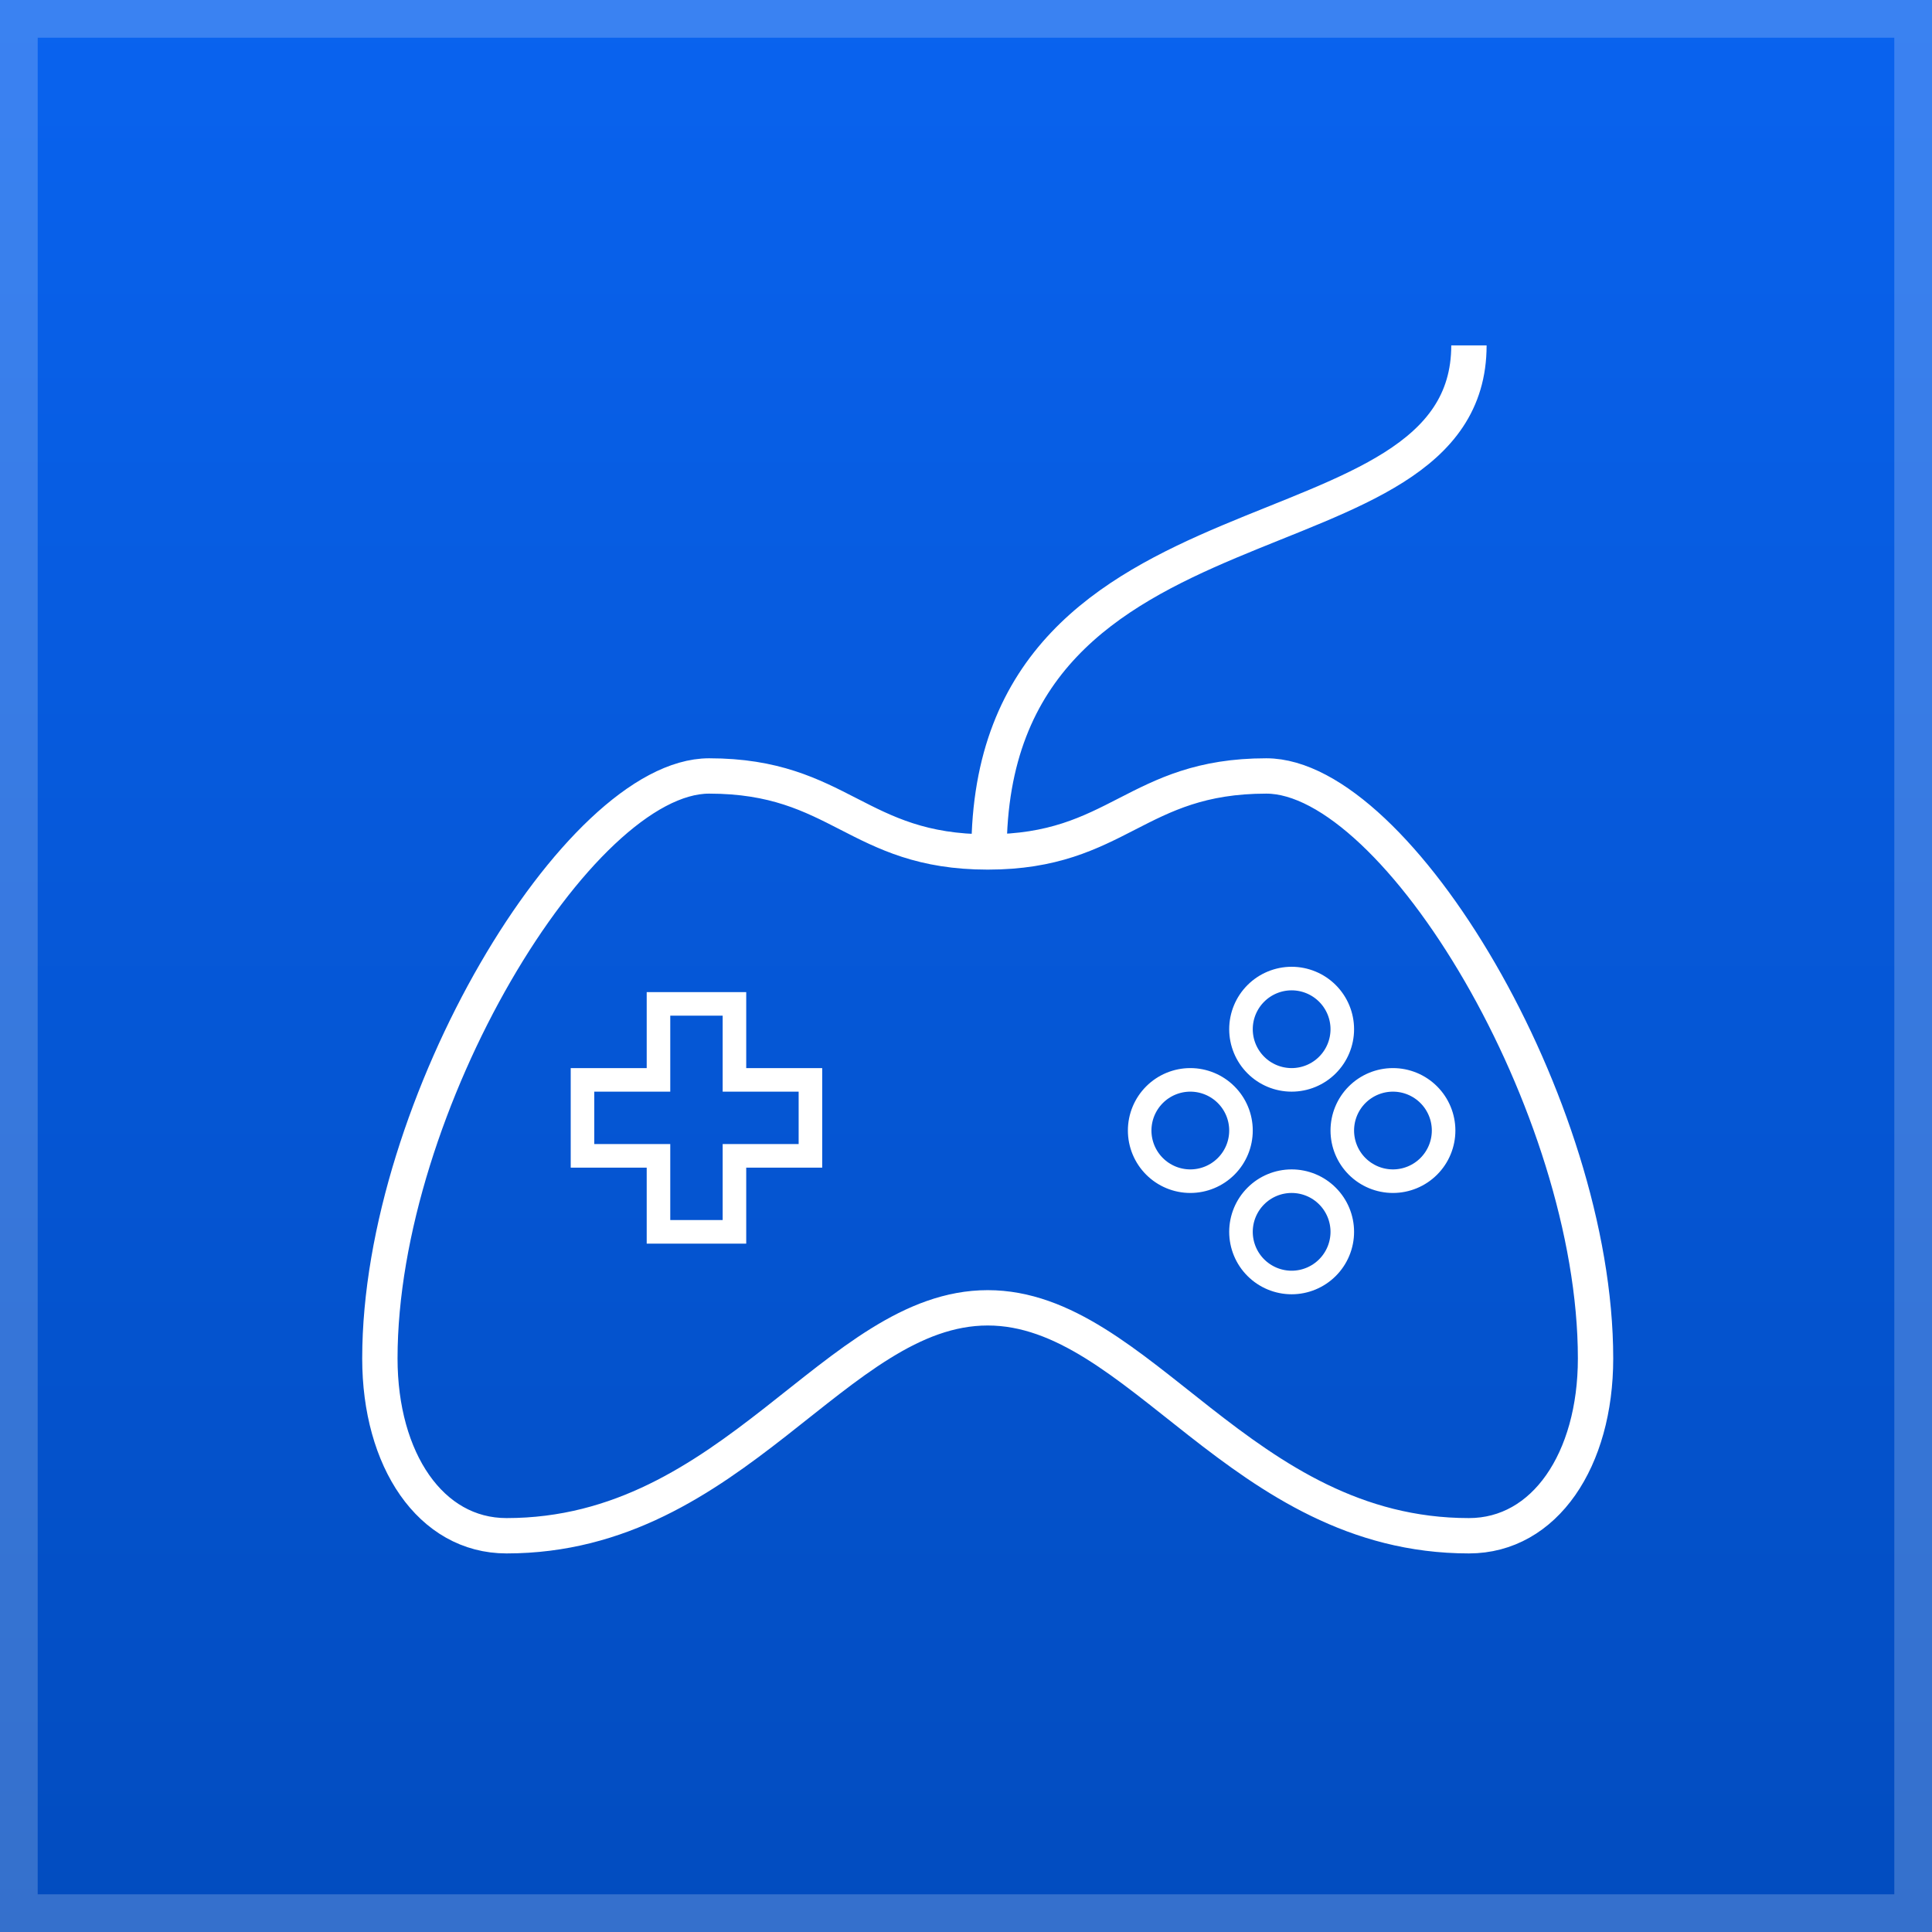
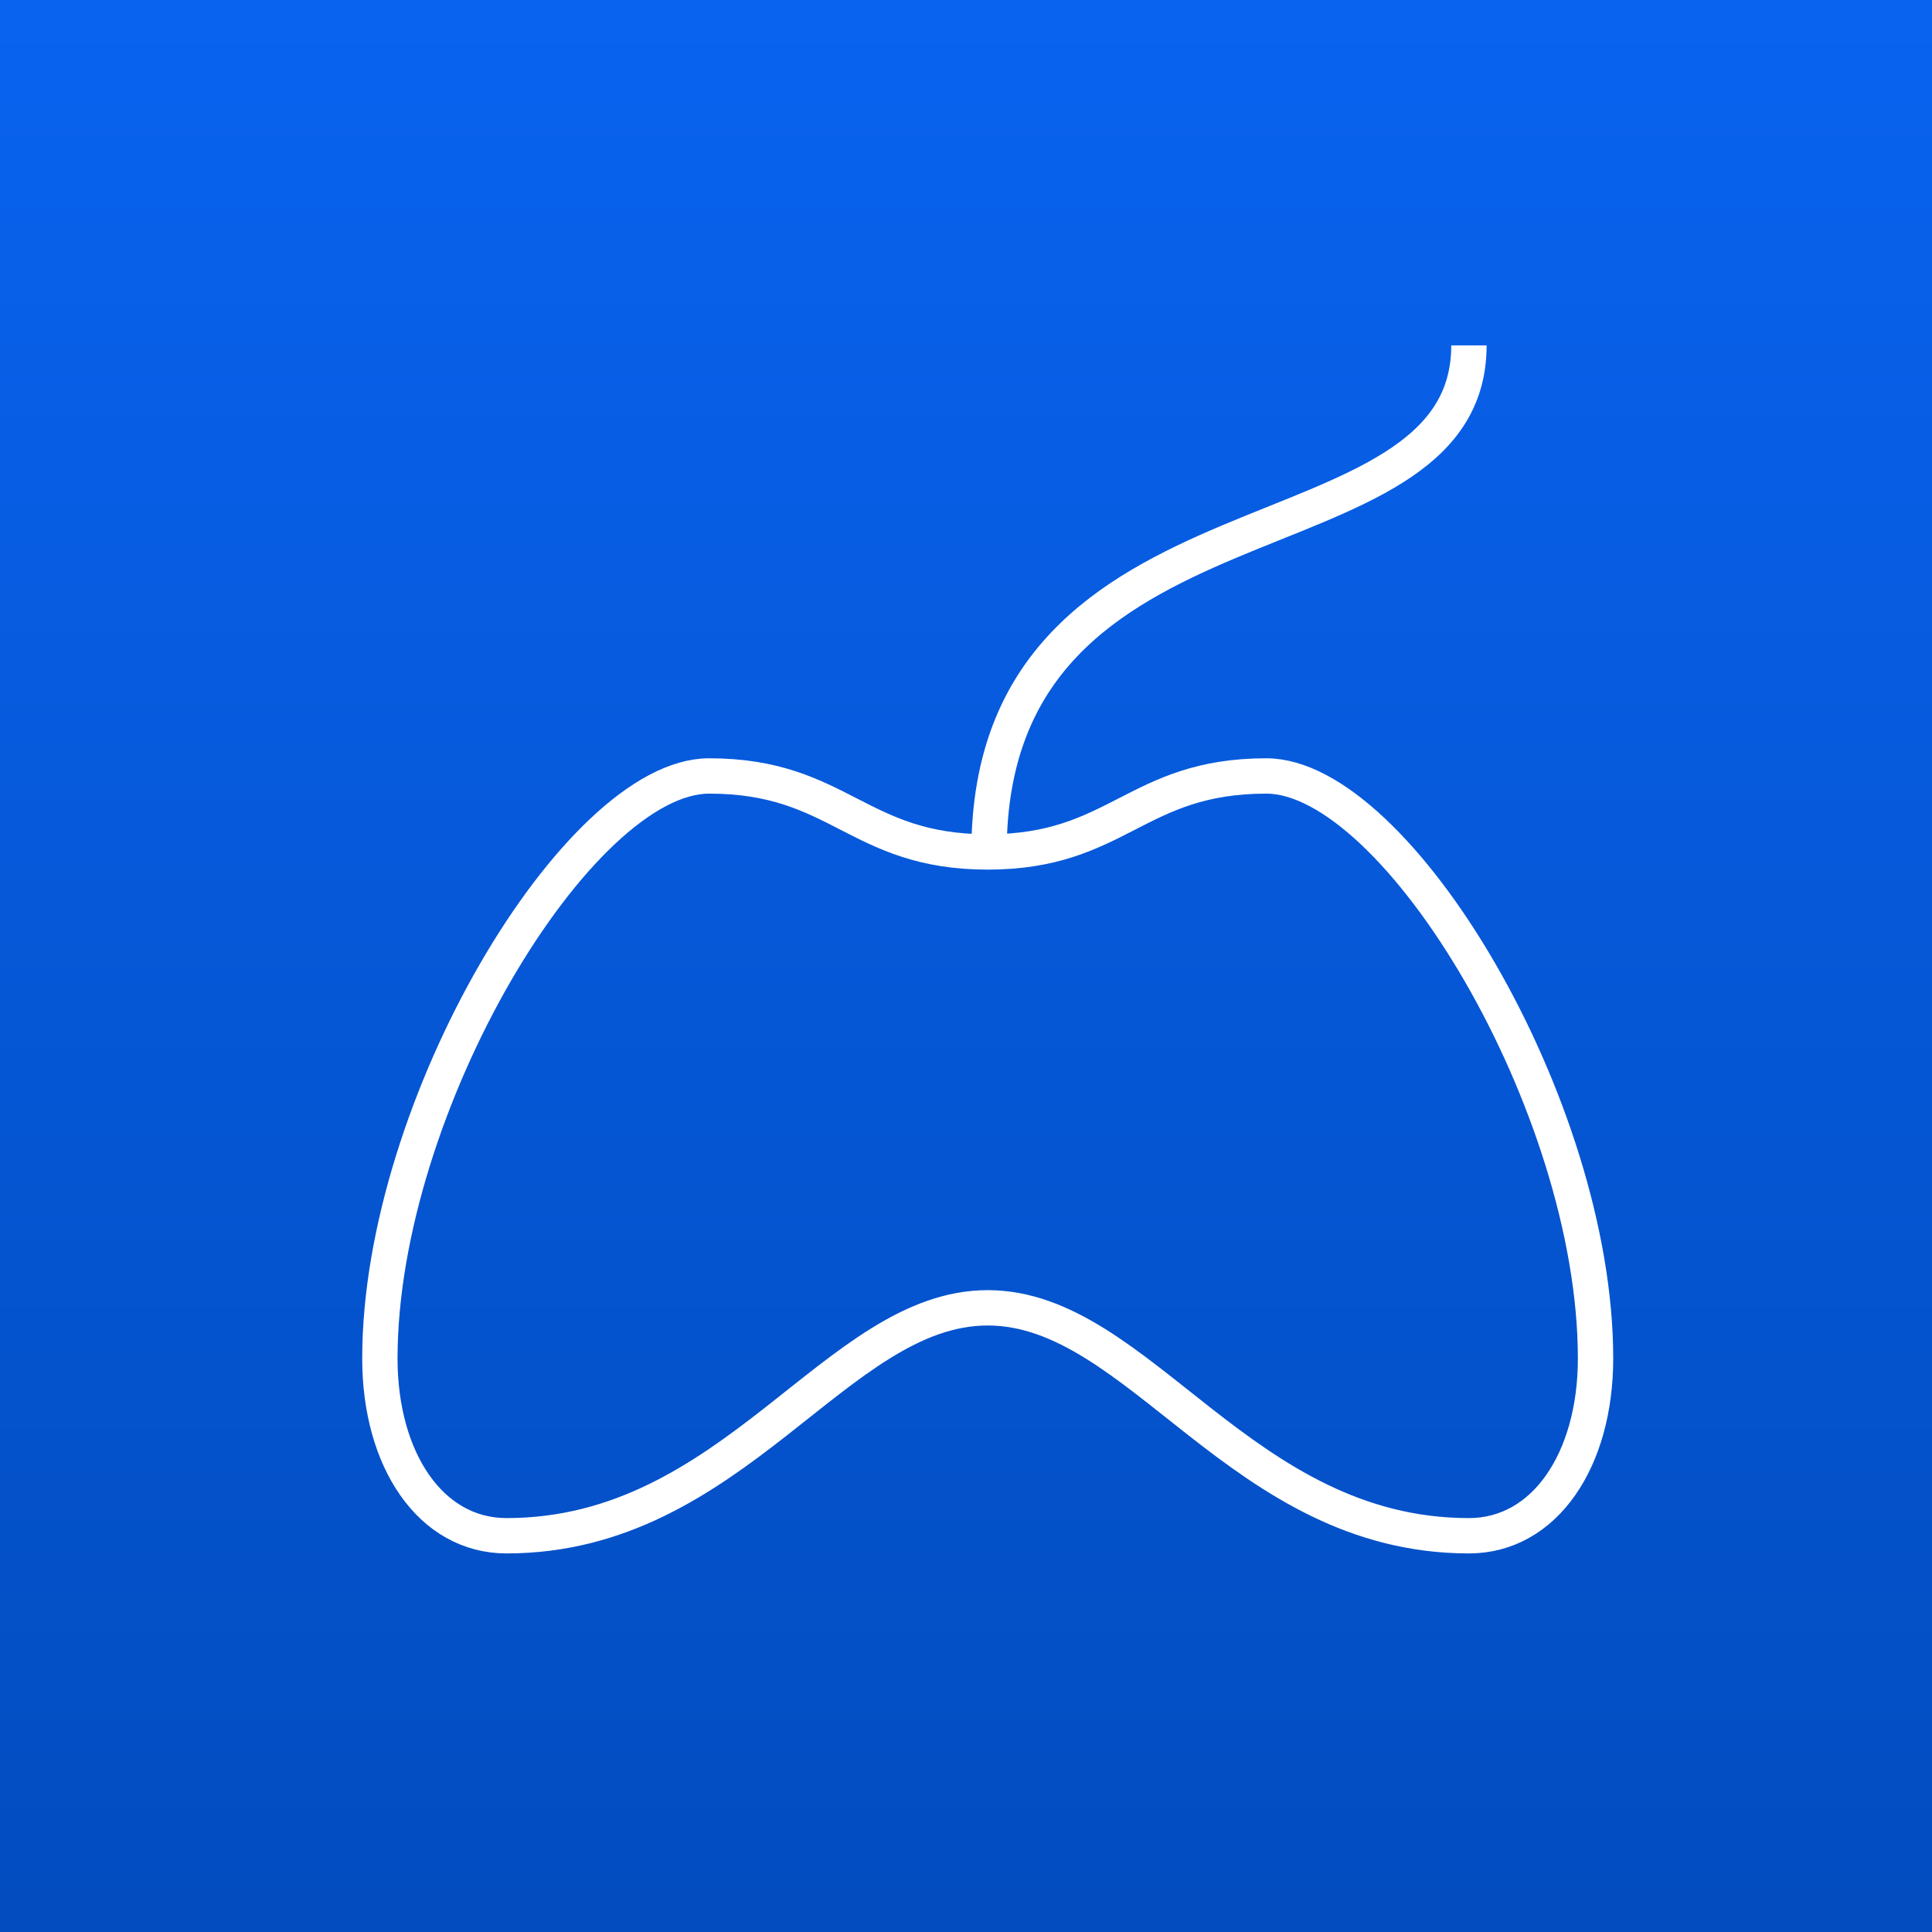
<svg xmlns="http://www.w3.org/2000/svg" width="82" height="82" viewBox="0 0 82 82" fill="none">
-   <rect width="82" height="82" fill="white" />
  <rect width="82" height="82" fill="url(#paint0_linear)" />
-   <rect x="0.8" y="0.8" width="80.4" height="80.4" stroke="white" stroke-opacity="0.2" stroke-width="1.6" />
  <path d="M62.346 14.66C62.346 24.334 41.977 20.035 41.977 36.159M41.922 36.159C36.377 36.159 35.642 32.934 30.097 32.934C24.554 32.934 16.123 46.908 16.123 57.657C16.123 61.957 18.273 65.182 21.498 65.182C31.172 65.182 35.472 55.508 41.922 55.508C48.371 55.508 52.671 65.182 62.346 65.182C65.57 65.182 67.72 61.957 67.72 57.657C67.72 46.908 59.289 32.934 53.746 32.934C48.201 32.934 47.466 36.159 41.922 36.159Z" stroke="white" stroke-width="1.5" stroke-miterlimit="10" stroke-linejoin="round" />
-   <path d="M34.397 49.058H31.172V52.283H27.948V49.058H24.723V45.833H27.948V42.608H31.172V45.833H34.397V49.058ZM54.821 41.533C54.251 41.533 53.704 41.76 53.301 42.163C52.898 42.566 52.671 43.113 52.671 43.683C52.671 44.253 52.898 44.8 53.301 45.203C53.704 45.607 54.251 45.833 54.821 45.833C55.391 45.833 55.938 45.607 56.341 45.203C56.744 44.8 56.971 44.253 56.971 43.683C56.971 43.113 56.744 42.566 56.341 42.163C55.938 41.76 55.391 41.533 54.821 41.533ZM54.821 50.133C54.251 50.133 53.704 50.359 53.301 50.763C52.898 51.166 52.671 51.713 52.671 52.283C52.671 52.853 52.898 53.4 53.301 53.803C53.704 54.206 54.251 54.433 54.821 54.433C55.391 54.433 55.938 54.206 56.341 53.803C56.744 53.4 56.971 52.853 56.971 52.283C56.971 51.713 56.744 51.166 56.341 50.763C55.938 50.359 55.391 50.133 54.821 50.133ZM59.121 45.833C58.55 45.833 58.004 46.06 57.6 46.463C57.197 46.866 56.971 47.413 56.971 47.983C56.971 48.553 57.197 49.1 57.6 49.503C58.004 49.906 58.55 50.133 59.121 50.133C59.691 50.133 60.238 49.906 60.641 49.503C61.044 49.1 61.271 48.553 61.271 47.983C61.271 47.413 61.044 46.866 60.641 46.463C60.238 46.06 59.691 45.833 59.121 45.833ZM50.521 45.833C49.951 45.833 49.404 46.06 49.001 46.463C48.598 46.866 48.371 47.413 48.371 47.983C48.371 48.553 48.598 49.1 49.001 49.503C49.404 49.906 49.951 50.133 50.521 50.133C51.091 50.133 51.638 49.906 52.041 49.503C52.445 49.1 52.671 48.553 52.671 47.983C52.671 47.413 52.445 46.866 52.041 46.463C51.638 46.06 51.091 45.833 50.521 45.833Z" stroke="white" />
  <defs>
    <linearGradient id="paint0_linear" x1="41" y1="0" x2="41" y2="82" gradientUnits="userSpaceOnUse">
      <stop stop-color="#0963EF" />
      <stop offset="1" stop-color="#024CBF" />
    </linearGradient>
  </defs>
</svg>